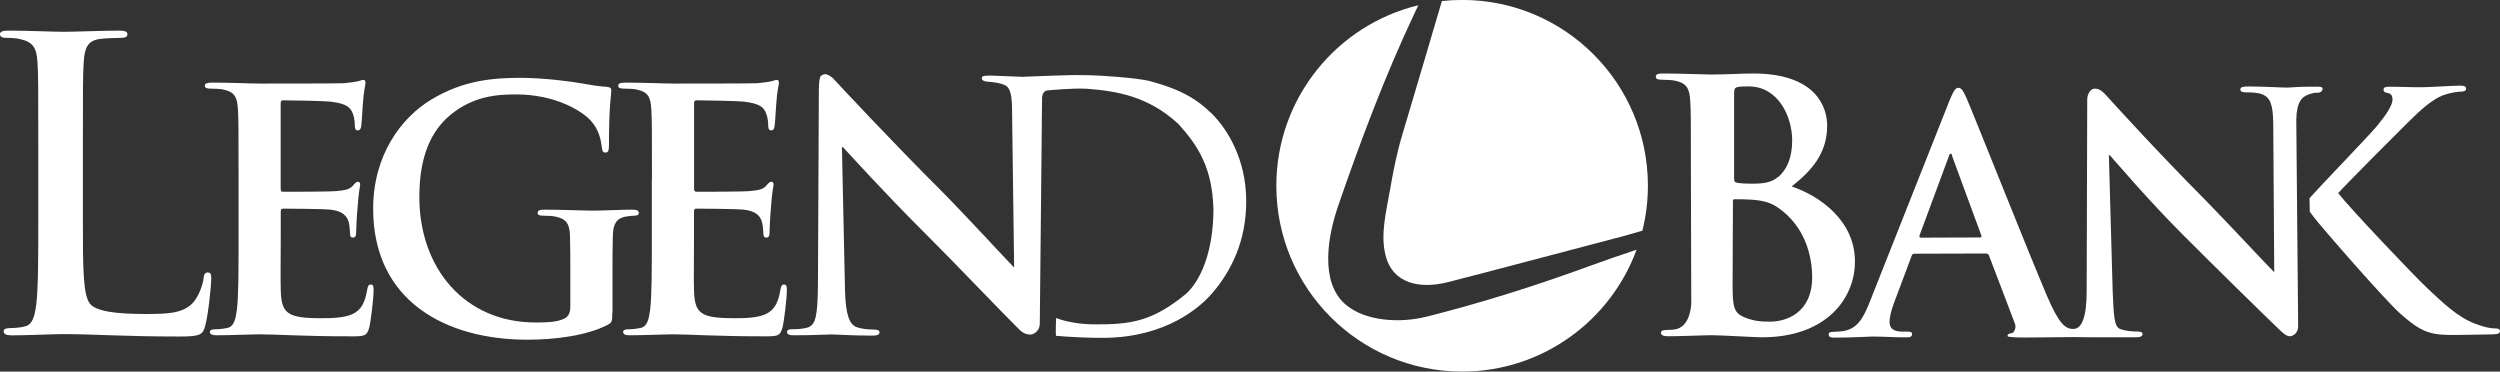
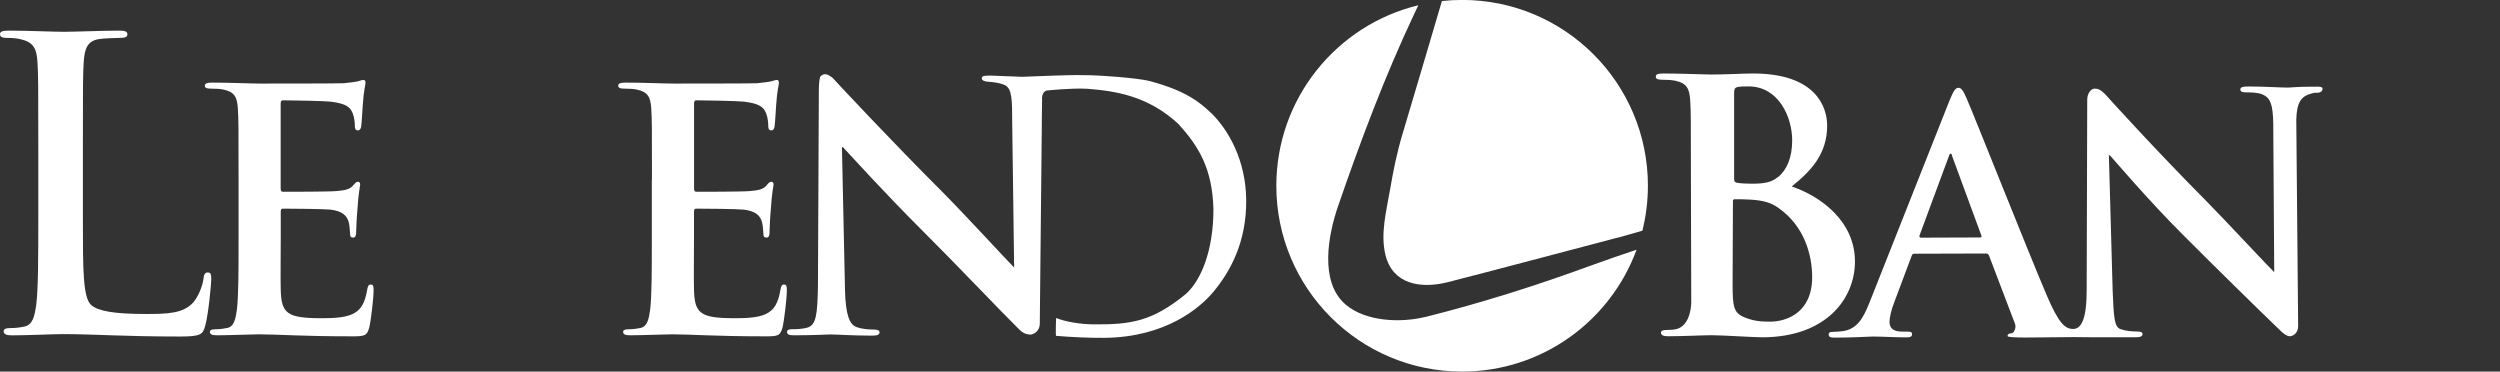
<svg xmlns="http://www.w3.org/2000/svg" id="Layer_1" viewBox="0 0 361.64 53.75">
  <rect x="0" y="0" width="361.64" height="53.75" fill="#333333" stroke="none" />
  <defs>
    <style>.cls-1{fill:#fff;}</style>
  </defs>
  <path class="cls-1" d="M201.05,27.57c-.51,3.03-1.38,6.23-.64,9.29,1.03,4.26,5.06,4.94,8.97,3.97,3.64-.9,24.51-6.44,25.7-6.74.27-.07,1.21-.34,2.5-.72.52-2.08.8-4.26.8-6.51,0-14.84-12.03-26.87-26.87-26.87-.99,0-1.97.06-2.93.16-.85,2.89-4.99,16.91-5.69,19.21-.81,2.67-1.37,5.46-1.83,8.2Z" />
  <path class="cls-1" d="M206.2,45.84c-3.53.88-8.62.71-11.54-1.78-3.85-3.28-2.52-10.1-1.11-14.21,3.27-9.49,6.79-18.87,11.08-27.95.18-.38.36-.76.54-1.14-11.79,2.85-20.54,13.46-20.54,26.12,0,14.84,12.03,26.87,26.87,26.87,11.59,0,21.47-7.34,25.24-17.63-2.3.77-4.66,1.58-6.73,2.34-7.78,2.85-15.78,5.38-23.81,7.39Z" />
  <path class="cls-1" d="M30.08,39.41c-.47,0-.58.35-.64.88-.12,1.11-.82,2.74-1.52,3.5-1.46,1.57-3.73,1.63-6.82,1.63-4.55,0-6.9-.41-7.89-1.28-1.22-1.05-1.22-5.07-1.22-12.54v-10.26c0-8.86,0-10.5.12-12.36.12-2.04.58-3.03,2.16-3.32.7-.12,2.47-.18,3.11-.18.7,0,1.05-.12,1.05-.53s-.41-.52-1.22-.52c-2.27,0-6.53.17-7.93.17-1.57,0-5.25-.17-7.99-.17C.41,4.43,0,4.55,0,4.95s.35.53.99.53c.76,0,1.46.06,1.92.18,1.92.41,2.39,1.34,2.51,3.32.12,1.87.12,3.5.12,12.36v10.26c0,5.36,0,9.97-.29,12.42-.23,1.69-.52,2.97-1.69,3.21-.52.12-1.22.23-2.1.23-.7,0-.93.18-.93.47,0,.41.41.58,1.17.58,2.33,0,6.01-.18,7.35-.18,4.72,0,8.57.35,16.97.35,3.03,0,3.32-.29,3.67-1.57.47-1.69.87-6.06.87-6.7,0-.7-.06-.99-.47-.99Z" />
  <path class="cls-1" d="M250.68,28.98c.05-.1.12-.16.25-.16.75,0,1.26,0,2.16.05,1.96.1,3.12.45,4.17,1.21,3.82,2.67,4.88,6.89,4.88,10.01,0,5.23-3.82,6.44-6.08,6.44-1.16,0-2.31-.05-3.67-.61-1.61-.65-1.76-1.51-1.76-4.83M244.65,43.8s0,3.2-2.09,3.79c-.45.1-.74.14-1.49.14-.6,0-.8.15-.8.4,0,.35.35.51,1,.51,2.01,0,5.18-.15,6.34-.15,1.51,0,6.08.3,7.29.3,9.25,0,13.43-5.58,13.43-10.96,0-5.89-5.03-9.46-9.15-10.86,2.77-2.21,5.13-4.68,5.13-8.8,0-2.67-1.61-7.54-10.71-7.54-1.71,0-3.67.15-6.13.15-1.01,0-4.17-.15-6.84-.15-.75,0-1.11.1-1.11.45s.3.45.86.45c.7,0,1.56.05,1.96.15,1.66.35,2.06,1.15,2.16,2.87.1,1.61.1,3.02.1,10.66M257.18,25.61c-.86.75-1.96.96-3.62.96-1.16,0-1.91-.05-2.36-.15-.2-.05-.35-.15-.35-.55v-12.42c0-.55.1-.75.45-.85.5-.1.95-.1,1.66-.1,4.32,0,6.29,4.43,6.29,7.8,0,2.46-.75,4.27-2.06,5.33Z" />
  <path class="cls-1" d="M94.31,25.95c0-7.34,0-8.7-.1-10.24-.1-1.64-.48-2.42-2.08-2.75-.39-.1-1.21-.14-1.88-.14-.53,0-.82-.1-.82-.43s.34-.44,1.06-.44c2.56,0,5.6.14,6.96.14,1.54,0,11.16,0,12.08-.05.92-.1,1.69-.19,2.08-.29.24-.05.53-.19.77-.19s.29.19.29.44c0,.34-.24.92-.39,3.14-.05.48-.14,2.61-.24,3.19-.05.24-.15.53-.48.53s-.43-.24-.43-.68c0-.34-.05-1.16-.29-1.74-.34-.87-.82-1.45-3.24-1.74-.82-.1-5.89-.19-6.86-.19-.24,0-.34.14-.34.48v12.22c0,.34.05.53.34.53,1.06,0,6.62,0,7.73-.1,1.16-.1,1.88-.24,2.32-.72.34-.39.53-.63.77-.63.19,0,.34.1.34.39s-.24,1.06-.39,3.53c-.1.97-.19,2.9-.19,3.24,0,.39,0,.92-.44.92-.34,0-.44-.19-.44-.43-.05-.48-.05-1.11-.19-1.74-.24-.97-.92-1.69-2.71-1.88-.92-.1-5.7-.14-6.86-.14-.24,0-.29.19-.29.48v3.82c0,1.64-.05,6.09,0,7.49.1,3.33.87,4.06,5.8,4.06,1.26,0,3.29,0,4.54-.58,1.26-.58,1.84-1.59,2.17-3.57.1-.53.19-.72.53-.72.39,0,.39.39.39.87,0,1.11-.39,4.4-.63,5.36-.34,1.26-.77,1.26-2.61,1.26-7.29,0-10.53-.29-13.38-.29-1.11,0-4.15.14-6.09.14-.63,0-.97-.14-.97-.48,0-.24.19-.39.77-.39.72,0,1.3-.1,1.74-.19.97-.19,1.21-1.25,1.4-2.66.24-2.03.24-5.85.24-10.29v-8.5Z" />
  <path class="cls-1" d="M34.51,25.95c0-7.34,0-8.7-.1-10.24-.1-1.64-.48-2.42-2.08-2.75-.39-.1-1.21-.14-1.88-.14-.53,0-.82-.1-.82-.43s.34-.44,1.06-.44c2.56,0,5.6.14,6.96.14,1.55,0,11.16,0,12.08-.05.92-.1,1.69-.19,2.08-.29.24-.05.53-.19.77-.19s.29.19.29.44c0,.34-.24.92-.39,3.14-.05.48-.14,2.61-.24,3.19-.05.24-.14.53-.48.53s-.43-.24-.43-.68c0-.34-.05-1.16-.29-1.74-.34-.87-.82-1.45-3.24-1.74-.82-.1-5.89-.19-6.86-.19-.24,0-.34.14-.34.48v12.22c0,.34.05.53.34.53,1.06,0,6.62,0,7.73-.1,1.16-.1,1.88-.24,2.32-.72.34-.39.53-.63.77-.63.19,0,.34.1.34.39s-.24,1.06-.39,3.53c-.1.97-.19,2.9-.19,3.24,0,.39,0,.92-.44.92-.34,0-.43-.19-.43-.43-.05-.48-.05-1.11-.19-1.74-.24-.97-.92-1.69-2.7-1.88-.92-.1-5.7-.14-6.86-.14-.24,0-.29.19-.29.48v3.82c0,1.64-.05,6.09,0,7.49.1,3.33.87,4.06,5.8,4.06,1.26,0,3.29,0,4.54-.58,1.26-.58,1.84-1.59,2.17-3.57.1-.53.19-.72.53-.72.39,0,.39.39.39.87,0,1.11-.39,4.4-.63,5.36-.34,1.26-.77,1.26-2.61,1.26-7.29,0-10.53-.29-13.38-.29-1.11,0-4.16.14-6.09.14-.63,0-.97-.14-.97-.48,0-.24.19-.39.77-.39.72,0,1.3-.1,1.74-.19.97-.19,1.21-1.25,1.4-2.66.24-2.03.24-5.85.24-10.29v-8.5Z" />
  <path class="cls-1" d="M175.19,16.35c-1.92-1.88-3.81-2.92-6.08-3.75-1.37-.5-2.5-.79-2.5-.79,0,0-1.12-.46-6.92-.83-3.03-.2-5.57-.09-5.57-.09,0,0-3.01.07-6.22.22l-2.39-.09s-.11,0-2.28-.09c-.88.02-1.2.02-1.21.41,0,.29.42.48,1,.49.76.06,1.56.15,2.28.45,1.16.5,1.1,2.35,1.12,5.34l.28,21.08h0c-.81-.79-7.24-7.79-10.55-11.11-7.09-7.07-15.11-15.66-15.68-16.3-1.01-.82-1.32-.56-1.72-.32-.33.3-.3,2.33-.3,2.33l-.13,28.02c-.07,4.26-.27,5.69-1.52,6.07-.68.19-1.55.24-2.18.23-.48,0-.77.1-.77.39,0,.44.43.49,1.06.49,2.51.01,4.78-.12,5.22-.12.92,0,2.85.16,5.99.17.68,0,1.11-.09,1.11-.48,0-.29-.29-.39-.82-.4-.77,0-1.69-.06-2.51-.36-.96-.35-1.59-1.62-1.67-5.45l-.44-20.58h.14c.87.93,6.17,6.78,11.46,12.04,5.05,5.03,11.04,11.37,14.05,14.34.53.54,1.07.73,1.6.74.44,0,1.36-.47,1.37-1.55l.29-28.55s0-1.83.04-3.75c-.12-1.38.71-1.46.71-1.46,0,0,3.54-.38,5.83-.25,4.25.33,8.83,1.08,13.17,5.08,2.92,3.21,4.92,6.42,5.08,12.33,0,6.08-1.83,10.33-3.96,12.25-4.88,4-7.96,4.46-13.38,4.42-2-.02-4.04-.38-5.42-.92,0,0-.1,2.57,0,2.58,2.09.18,4.87.31,6.96.29,8.94-.08,13.87-4.38,15.72-6.57,2.54-3.01,4.88-7.32,4.82-13.39-.05-5.73-2.57-10.13-5.08-12.58Z" />
-   <path class="cls-1" d="M88.57,45.23c0,1.3-.05,1.4-.63,1.74-3.14,1.64-7.87,2.17-11.64,2.17-11.84,0-22.32-5.6-22.32-18.94,0-7.73,4.01-13.14,8.41-15.8,4.64-2.8,8.94-3.14,12.99-3.14,3.33,0,7.59.58,8.55.77,1.02.19,2.71.48,3.82.53.58.05.68.24.68.58,0,.53-.34,1.88-.34,7.92,0,.77-.14,1.01-.53,1.01-.34,0-.43-.24-.48-.63-.14-1.11-.39-2.66-1.64-4.01-1.45-1.55-5.31-3.77-10.77-3.77-2.66,0-6.18.19-9.56,3-2.71,2.27-4.45,5.89-4.45,11.83,0,10.39,6.62,18.16,16.81,18.16,1.26,0,2.95,0,4.11-.53.72-.34.92-.97.92-1.79v-4.54c0-2.42,0-4.25-.05-5.7-.05-1.64-.48-2.42-2.08-2.75-.39-.1-1.21-.14-1.88-.14-.43,0-.72-.1-.72-.39,0-.39.34-.48,1.02-.48,2.51,0,5.55.14,7,.14s4.06-.14,5.65-.14c.63,0,.97.1.97.48,0,.29-.29.39-.63.39-.39,0-.72.05-1.3.14-1.3.24-1.79,1.06-1.83,2.75-.05,1.45-.05,3.38-.05,5.8v5.32Z" />
  <path class="cls-1" d="M334.54,12.54s-.09,0-.14,0c-2.17,0-3,.13-3.5.13-.98,0-3.2-.15-5.61-.16-.7,0-1.21.04-1.21.42,0,.04,0,.09.01.12.05.2.26.3.73.31.65,0,1.76,0,2.46.3,1.11.48,1.52,1.38,1.56,4.27,0,0,0,.07,0,.21.01,2.22.14,21.24.14,21.24h0c-.79-.75-7.02-7.46-10.16-10.64-6.74-6.77-13.59-14.32-14.14-14.94-.78-.85-1.19-.98-1.7-.98-.46,0-1.04.64-1.05,1.56l-.08,27.48c.02,4.03-.69,5.69-1.9,5.72-1.21.04-2.13-.76-3.9-4.91-2.99-7.04-10.47-25.94-11.59-28.49-.47-1.07-.75-1.48-1.16-1.48-.46,0-.74.51-1.3,1.86l-11.55,29.16c-.92,2.32-1.8,3.9-3.93,4.19-.37.04-1.02.09-1.44.1-.37,0-.55.1-.55.37,0,.37.28.46.88.46,2.41,0,4.96-.15,5.47-.16,1.44,0,3.43.13,4.92.12.51,0,.79-.09.79-.46,0-.28-.14-.37-.7-.37h-.7c-1.44,0-1.86-.59-1.86-1.43,0-.55.23-1.67.69-2.83l2.49-6.64c.09-.28.18-.37.42-.37l10.34-.03c.23,0,.37.09.46.32l3.74,9.82c.23.56-.09,1.28-.42,1.38-.46.05-.65.14-.65.42,0,.33,4.54.18,6.31.18.04,0,3.09-.03,3.2-.03.68,0,3.03.03,3.2.03.88,0,2.74-.02,5.75,0,.65,0,1.07-.09,1.07-.46,0-.28-.27-.37-.78-.38-.74,0-1.62-.06-2.41-.34-.93-.33-.97-1.85-1.13-5.47l-.55-19.68h.14c.82.9,5.49,6.42,10.53,11.46,4.8,4.81,11,10.89,13.92,13.69.51.51,1.07,1.02,1.58,1.03.42,0,1.2-.41,1.21-1.43l-.27-29.89c.06-2.65.81-3.4,2.11-3.77.56-.14.46-.14.93-.14.05,0,.1,0,.14,0,.19-.02.32-.08.42-.16.13-.1.19-.24.2-.38,0-.02,0-.03,0-.05,0-.38-.84-.27-1.44-.27ZM286.39,34.35l-8.53.03c-.19,0-.23-.14-.19-.32l4.23-11.42c.05-.19.14-.42.28-.42.14,0,.19.23.23.42l4.21,11.44c.05.14,0,.28-.23.28Z" />
-   <path class="cls-1" d="M334.12,30.44l-.03-1.78c1.58-1.79,8.41-8.83,9.76-10.44,1.3-1.57,2.26-3.01,2.24-3.82,0-.53-.2-.86-.68-.94-.43-.09-.61-.18-.62-.47,0-.34.23-.43.75-.44.99-.02,3.59.09,4.87.07,1.46-.03,4.05-.21,5.51-.23.47,0,.8.08.81.42,0,.33-.23.43-.7.44-.66.01-1.83.22-2.73.57-1.45.6-3.01,1.92-5.01,3.92-1.45,1.43-8.48,8.46-10.06,10.2,1.73,2.22,11.14,12.13,13.01,13.86,2.11,1.97,4.26,4.08,6.83,5.04,1.42.55,2.37.68,2.94.67.33,0,.62.08.62.37,0,.34-.23.48-1.13.49l-4.1.07c-1.42.02-2.27.04-3.26-.04-2.55-.2-3.85-1.23-5.9-3.01-2.11-1.83-11.58-12.69-12.59-14.06l-.53-.71v-.18Z" />
</svg>